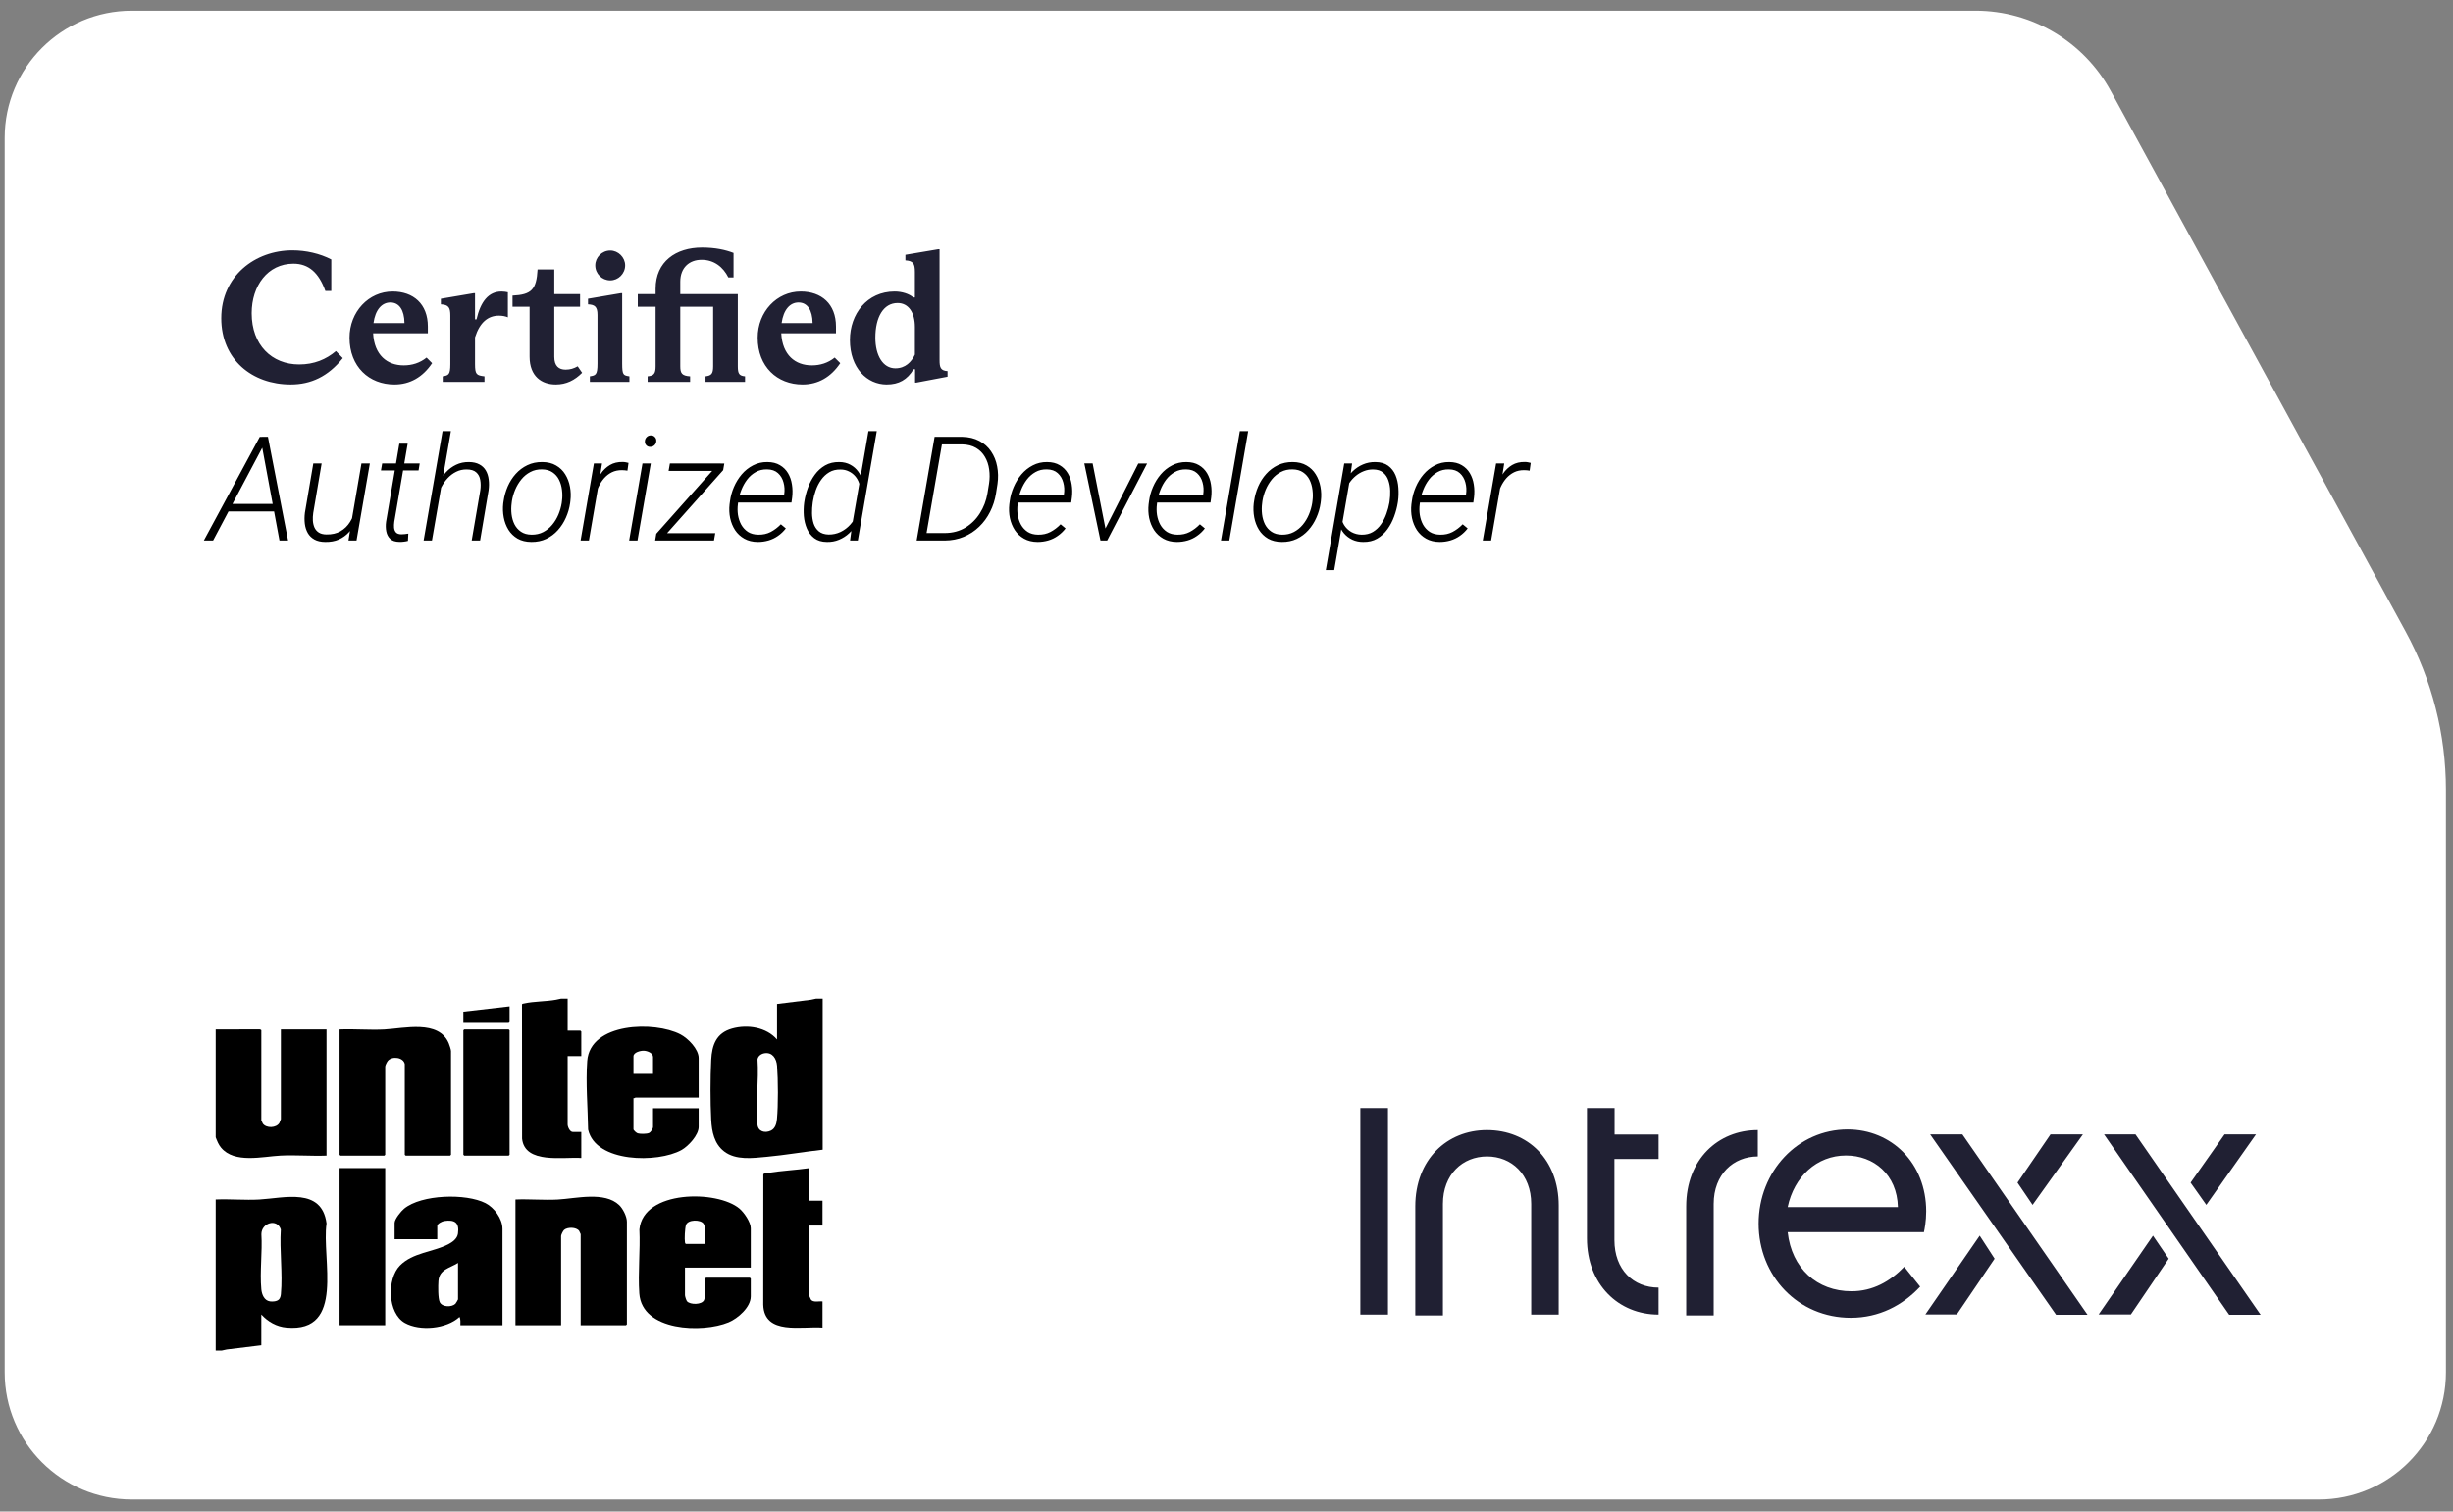
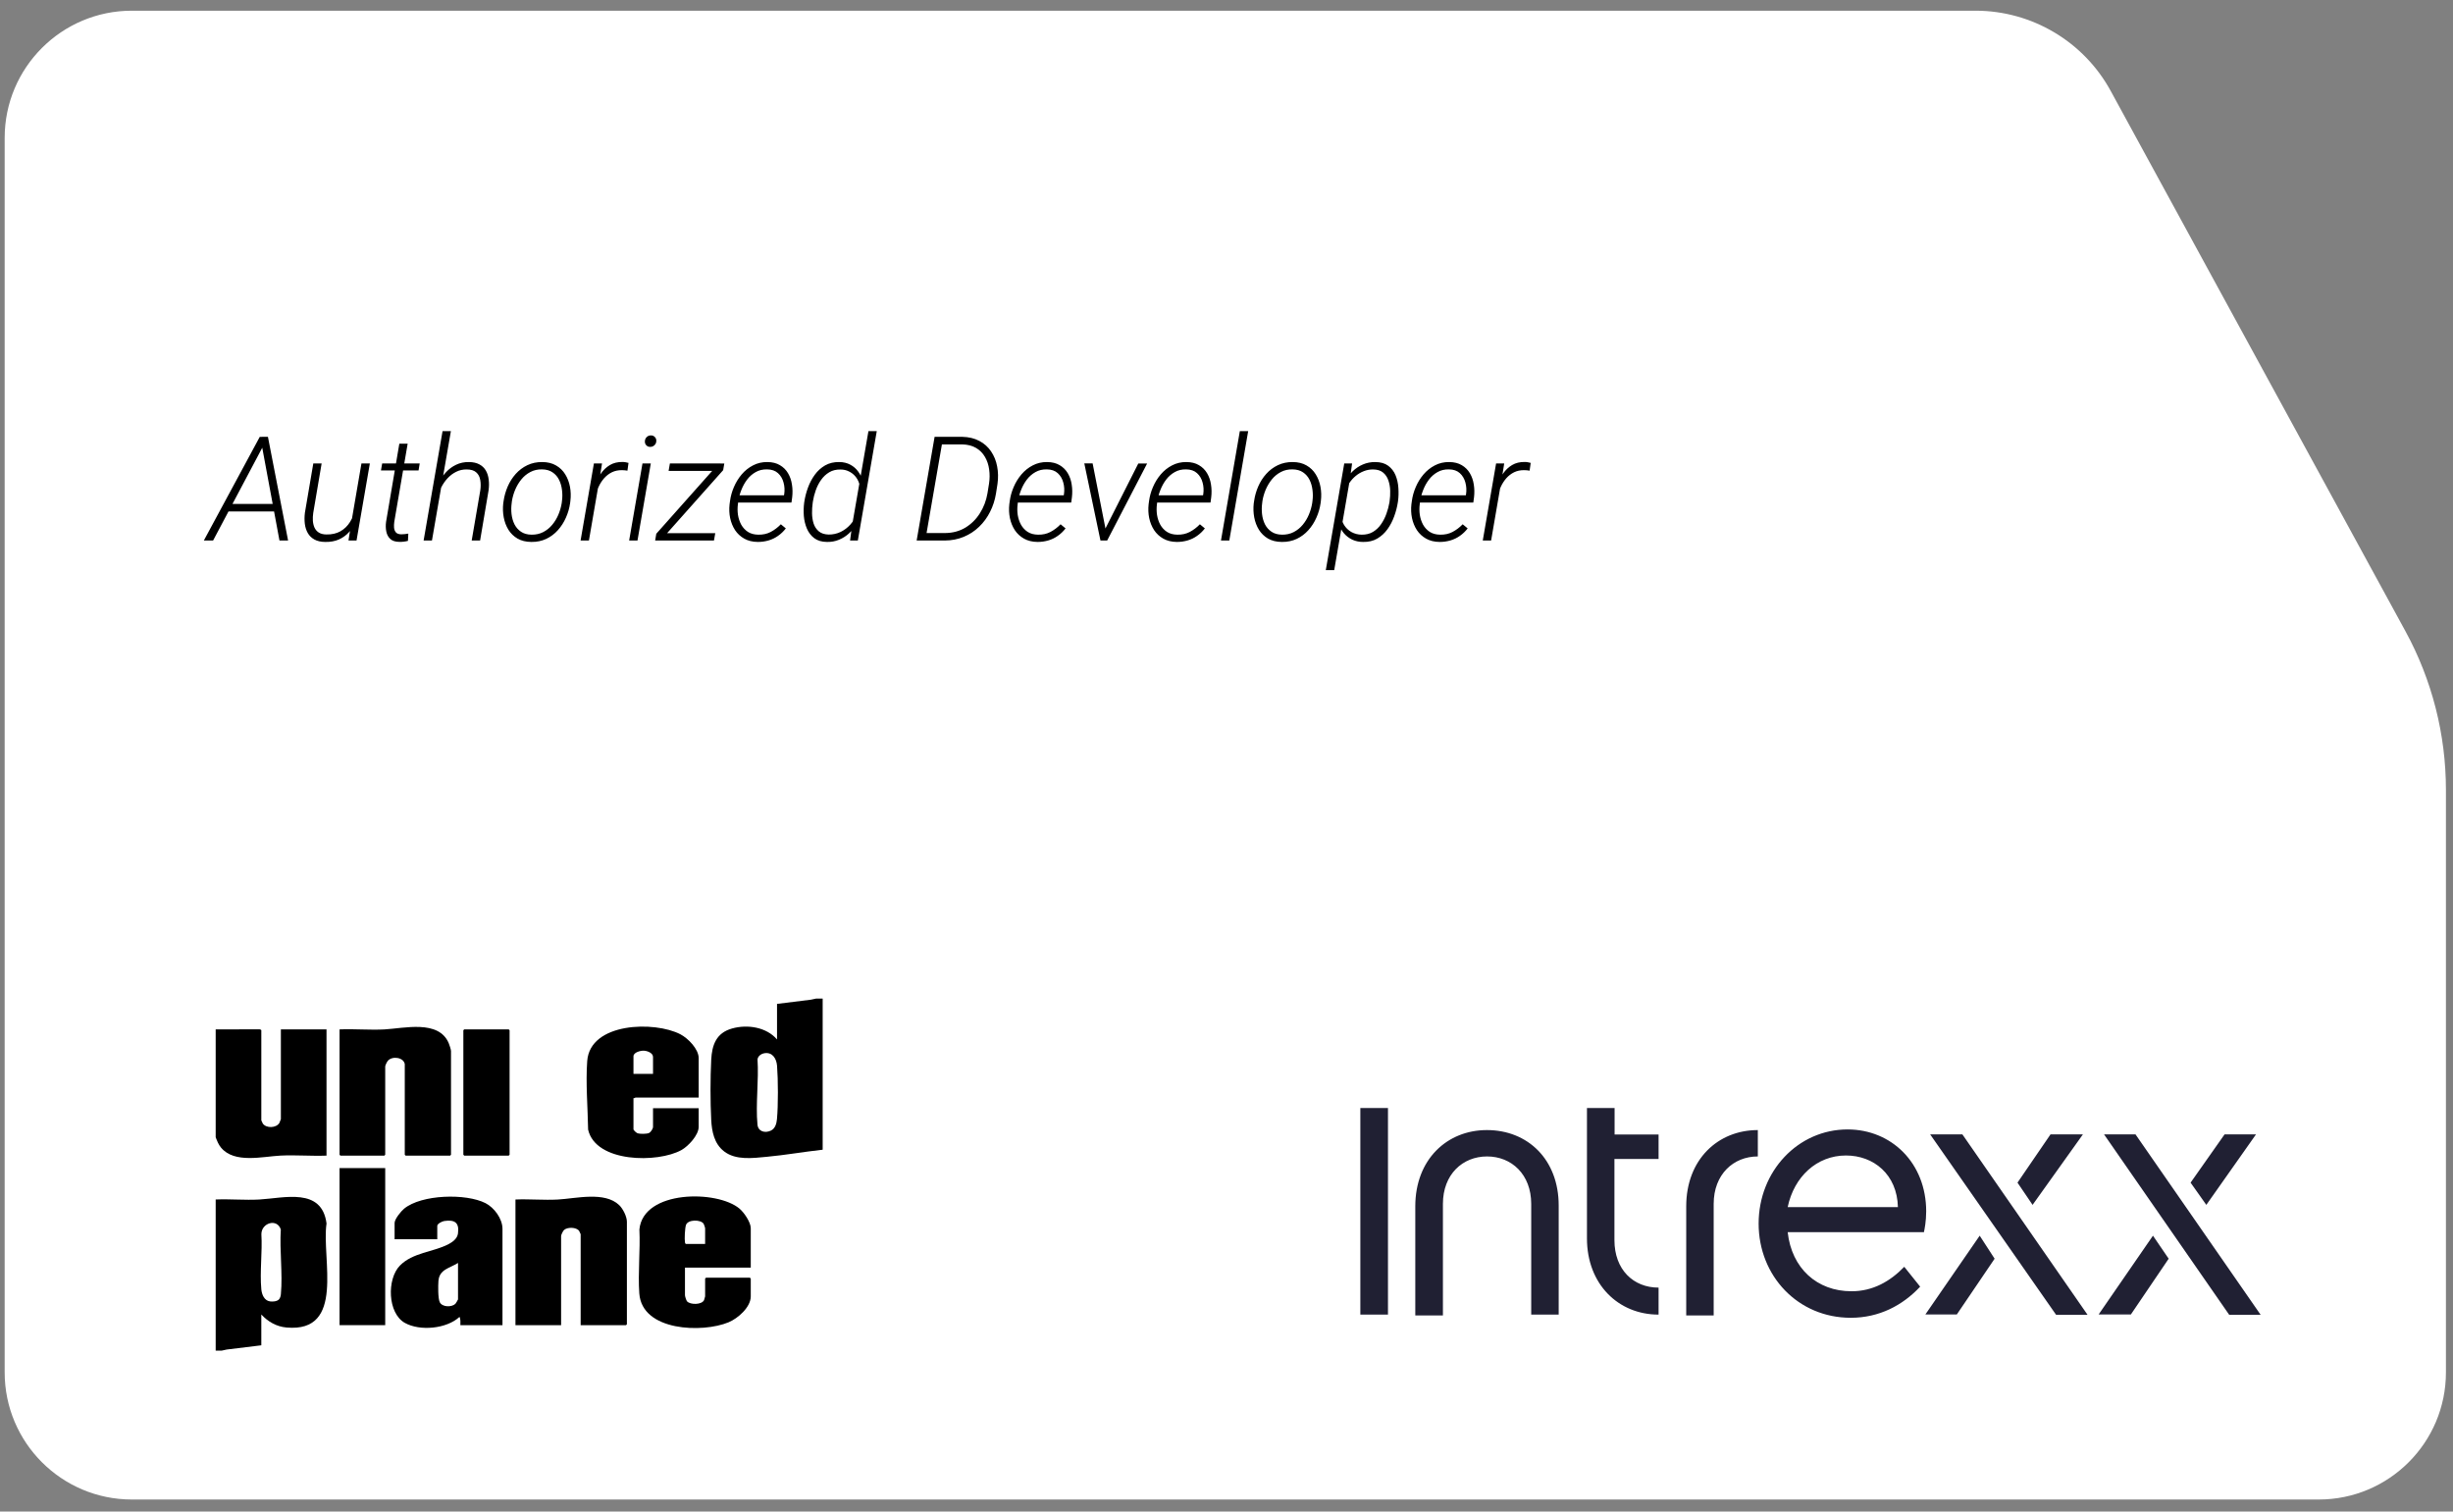
<svg xmlns="http://www.w3.org/2000/svg" width="185" height="114" viewBox="0 0 185 114" fill="none">
  <rect x="0" y="0" width="185" height="114" fill="#808080" stroke="none" />
  <path d="M0.352 10.409V103.502C0.352 108.796 4.648 113.092 9.942 113.092H174.878C180.171 113.092 184.467 108.796 184.467 103.502V59.578C184.467 55.404 183.422 51.29 181.425 47.627L159.19 6.868C157.157 3.131 153.238 0.807 148.991 0.807H9.942C4.648 0.807 0.352 5.103 0.352 10.397V10.409Z" fill="white" />
  <path d="M112.139 85.229C109.121 85.229 106.738 87.457 106.738 90.978V99.207H108.822V90.799C108.822 88.571 110.307 87.218 112.151 87.218C113.996 87.218 115.481 88.571 115.481 90.799V99.147H117.553V90.918C117.553 87.457 115.23 85.229 112.139 85.229ZM157.078 85.553H154.646L152.155 89.194L153.293 90.871L157.09 85.553H157.078ZM102.594 83.564H104.678V99.147H102.594V83.564ZM170.144 85.553H167.773L165.21 89.194L166.396 90.871L170.144 85.553ZM121.769 83.564H119.685V93.398C119.685 96.859 122.057 99.147 125.086 99.147V97.111C123.183 97.111 121.757 95.757 121.757 93.529V87.409H125.086V85.564H121.769V83.576V83.564ZM145.089 92.966C145.148 92.715 145.269 92.104 145.269 91.362C145.269 87.72 142.657 85.181 139.339 85.181C135.603 85.181 132.632 88.331 132.632 92.284C132.632 96.236 135.603 99.386 139.579 99.386C141.723 99.386 143.495 98.452 144.814 97.039L143.615 95.541C142.55 96.644 141.244 97.386 139.639 97.386C137.028 97.386 135.123 95.649 134.824 92.931H145.089V92.966ZM139.22 87.146C141.303 87.146 143.077 88.571 143.136 91.038H134.824C135.303 88.751 137.016 87.146 139.22 87.146ZM161.054 85.553H158.682L168.12 99.159H170.492L161.054 85.553ZM158.275 99.135H160.707L163.557 94.931L162.372 93.194L158.275 99.135ZM145.568 85.553L155.065 99.159H157.437L147.998 85.553H145.568ZM145.208 99.135H147.58L150.43 94.931L149.304 93.194L145.208 99.135ZM132.572 85.229C129.554 85.229 127.171 87.457 127.171 90.978V99.207H129.242V90.799C129.242 88.571 130.728 87.218 132.572 87.218V85.229Z" fill="#202033" />
-   <path d="M21.92 28.997C19.037 28.997 16.686 27.136 16.686 24C16.686 20.809 19.247 18.878 22.046 18.878C23.068 18.878 24.118 19.116 24.985 19.564V21.943H24.538C24.034 20.544 23.264 19.886 22.13 19.886C20.185 19.886 18.981 21.551 18.981 23.623C18.981 26.016 20.493 27.486 22.564 27.486C23.684 27.486 24.594 27.108 25.335 26.478L25.853 27.01C24.747 28.395 23.446 28.997 21.92 28.997ZM32.17 26.968L32.59 27.388C31.89 28.437 30.924 28.997 29.748 28.997C27.831 28.997 26.361 27.654 26.361 25.47C26.361 23.511 27.803 21.985 29.609 21.985C31.176 21.985 32.268 22.923 32.268 24.63V25.134H28.139C28.223 26.786 29.203 27.556 30.448 27.556C31.078 27.556 31.666 27.374 32.17 26.968ZM29.441 22.811C28.797 22.811 28.307 23.357 28.167 24.364H30.504C30.49 23.385 30.113 22.811 29.441 22.811ZM33.963 27.458V23.805C33.963 23.217 33.851 22.979 33.249 22.951V22.531L35.727 22.111H35.825V24.084H35.937C36.244 22.755 36.832 21.985 37.826 21.985C38.008 21.985 38.162 22.013 38.302 22.041V23.93C38.106 23.847 37.882 23.805 37.63 23.805C36.818 23.805 36.188 24.294 35.825 25.442V27.458C35.825 28.241 35.937 28.311 36.538 28.381V28.801H33.389V28.381C33.823 28.311 33.963 28.269 33.963 27.458ZM41.915 28.997C40.865 28.997 39.941 28.395 39.941 26.898V23.133H38.654V22.293C40.068 22.223 40.459 21.859 40.543 20.32H41.803V22.181H43.748V23.133H41.803V26.912C41.803 27.612 42.153 27.878 42.657 27.878C42.993 27.878 43.273 27.794 43.567 27.626L43.902 28.116C43.343 28.675 42.713 28.997 41.915 28.997ZM46.027 21.145C45.397 21.145 44.893 20.641 44.893 20.012C44.893 19.41 45.397 18.892 46.027 18.892C46.629 18.892 47.147 19.41 47.147 20.012C47.147 20.641 46.629 21.145 46.027 21.145ZM46.923 22.111V27.416C46.923 28.283 47.007 28.311 47.469 28.381V28.801H44.487V28.381C44.921 28.311 45.061 28.283 45.061 27.416V23.749C45.061 23.105 44.837 22.979 44.347 22.951V22.531L46.825 22.111H46.923ZM49.444 22.181V21.775C49.444 19.732 50.969 18.668 52.943 18.668C53.937 18.668 54.706 18.836 55.322 19.074V20.922H54.93C54.538 20.138 53.853 19.592 52.915 19.592C51.977 19.592 51.305 20.194 51.305 21.243V22.181H55.644V27.626C55.644 28.2 55.756 28.339 56.19 28.381V28.801H53.209V28.381C53.643 28.325 53.783 28.2 53.783 27.626V23.133H51.305V27.626C51.305 28.157 51.431 28.339 52.047 28.381V28.801H48.842V28.381C49.304 28.339 49.444 28.186 49.444 27.626V23.133H48.1V22.181H49.444ZM62.951 26.968L63.37 27.388C62.67 28.437 61.705 28.997 60.529 28.997C58.612 28.997 57.142 27.654 57.142 25.47C57.142 23.511 58.584 21.985 60.389 21.985C61.957 21.985 63.048 22.923 63.048 24.63V25.134H58.92C59.004 26.786 59.983 27.556 61.229 27.556C61.859 27.556 62.447 27.374 62.951 26.968ZM60.221 22.811C59.578 22.811 59.088 23.357 58.948 24.364H61.285C61.271 23.385 60.893 22.811 60.221 22.811ZM66.871 28.997C65.401 28.997 64.1 27.765 64.1 25.638C64.1 23.679 65.388 21.985 67.473 21.985C68.019 21.985 68.551 22.153 68.887 22.433H68.999V20.515C68.999 19.872 68.873 19.676 68.285 19.634V19.214L70.776 18.794H70.86V27.164C70.86 27.696 70.93 27.961 71.462 27.989V28.409L69.097 28.857H69.013V27.849H68.901C68.425 28.633 67.795 28.997 66.871 28.997ZM67.529 27.779C68.285 27.779 68.747 27.29 68.999 26.744V24.658C68.999 23.553 68.509 22.853 67.697 22.853C66.619 22.853 66.017 23.93 66.017 25.47C66.017 26.814 66.591 27.779 67.529 27.779ZM19.089 43.528C18.091 43.528 17.202 43.211 16.484 42.676V41.093H16.776C17.251 42.444 18.067 43.017 19.137 43.017C20.111 43.017 21.024 42.444 21.024 41.398C21.024 40.741 20.659 40.351 19.953 39.864L19.089 39.28C18.298 38.732 17.884 38.087 17.884 37.211C17.884 35.787 19.125 34.826 20.695 34.826C21.535 34.826 22.338 35.081 22.886 35.434V36.956H22.606C22.241 35.775 21.499 35.337 20.622 35.337C19.564 35.337 18.724 35.958 18.724 36.98C18.724 37.613 19.016 38.039 19.649 38.477L20.549 39.098C21.365 39.645 21.876 40.205 21.876 41.13C21.876 42.627 20.586 43.528 19.089 43.528ZM25.566 43.528C24.154 43.528 23.18 42.53 23.18 41.106C23.18 39.183 24.629 37.528 26.527 37.528C27.939 37.528 28.913 38.526 28.913 39.937C28.913 41.86 27.477 43.528 25.566 43.528ZM25.59 43.004C27.087 43.004 28.012 41.337 28.012 39.816C28.012 38.696 27.428 38.039 26.503 38.039C25.006 38.039 24.093 39.718 24.093 41.24C24.093 42.359 24.665 43.004 25.59 43.004ZM29.323 43.406V43.138C29.846 43.065 29.931 42.968 30.102 42.323L31.684 36.006C31.806 35.495 31.757 35.325 31.282 35.276V35.008L32.779 34.704H32.84L30.917 42.347C30.771 42.944 30.82 43.065 31.222 43.138V43.406H29.323ZM34.701 43.528C33.776 43.528 33.022 42.676 33.35 41.337L33.959 38.903C34.093 38.392 34.02 38.221 33.557 38.16V37.905L35.054 37.601H35.115L34.166 41.434C33.934 42.359 34.312 42.895 35.006 42.895C35.687 42.895 36.283 42.347 36.807 41.605L37.476 38.951C37.598 38.453 37.61 38.209 37.075 38.16V37.905L38.584 37.601H38.645L37.488 42.225C37.354 42.761 37.367 42.846 37.805 42.895V43.163L36.405 43.455H36.344L36.575 42.481H36.515C35.979 43.211 35.383 43.528 34.701 43.528ZM41.079 43.528C40.252 43.528 39.716 42.944 39.972 41.946L40.909 38.197H39.802V37.783C41.006 37.734 41.274 37.345 41.627 36.274H42.211L41.871 37.649H43.416V38.197H41.737L40.763 42.079C40.605 42.724 40.909 42.98 41.371 42.98C41.676 42.98 41.944 42.907 42.224 42.773L42.357 43.053C42.017 43.309 41.578 43.528 41.079 43.528ZM45.766 36.481C45.413 36.481 45.169 36.237 45.169 35.885C45.169 35.483 45.498 35.154 45.924 35.154C46.252 35.154 46.496 35.398 46.496 35.726C46.496 36.152 46.167 36.481 45.766 36.481ZM45.875 37.589L44.682 42.347C44.524 42.968 44.597 43.065 44.987 43.138V43.406H43.1V43.138C43.624 43.065 43.697 42.968 43.855 42.335L44.707 38.915C44.841 38.355 44.78 38.209 44.317 38.148V37.893L45.814 37.589H45.875ZM49.146 43.528C47.734 43.528 46.761 42.53 46.761 41.106C46.761 39.183 48.209 37.528 50.108 37.528C51.52 37.528 52.493 38.526 52.493 39.937C52.493 41.86 51.057 43.528 49.146 43.528ZM49.171 43.004C50.667 43.004 51.593 41.337 51.593 39.816C51.593 38.696 51.008 38.039 50.084 38.039C48.587 38.039 47.674 39.718 47.674 41.24C47.674 42.359 48.246 43.004 49.171 43.004ZM53.755 42.347L54.607 38.903C54.741 38.38 54.681 38.209 54.206 38.148V37.893L55.715 37.589H55.764L55.52 38.574H55.581C56.129 37.905 56.725 37.528 57.467 37.528C58.465 37.528 59.281 38.404 58.928 39.852L58.295 42.384C58.149 42.931 58.173 43.065 58.587 43.138V43.406H56.688V43.138C57.2 43.077 57.321 42.944 57.467 42.335L58.112 39.767C58.368 38.732 57.857 38.172 57.163 38.172C56.36 38.172 55.764 38.769 55.313 39.377L54.571 42.396C54.425 42.968 54.51 43.065 54.875 43.138V43.406H52.989V43.138C53.488 43.077 53.597 42.956 53.755 42.347ZM66.819 39.791H65.516L64.969 42.006C64.774 42.81 64.859 42.992 65.444 43.138V43.406H62.973V43.138C63.679 43.029 63.898 42.761 64.081 41.97L65.492 36.383C65.675 35.617 65.65 35.312 65.042 35.215V34.947H67.646C69.338 34.947 70.494 35.763 70.494 37.089C70.494 38.866 68.876 39.791 66.819 39.791ZM67.5 35.459H66.6L65.65 39.28H66.722C68.438 39.28 69.533 38.465 69.533 37.041C69.533 35.982 68.742 35.459 67.5 35.459ZM72.335 43.528C71.252 43.528 70.424 42.615 70.424 41.191C70.424 39.365 71.775 37.528 73.674 37.528C74.331 37.528 74.927 37.807 75.305 38.27H75.366L76.023 37.649H76.303L75.159 42.213C75.013 42.761 75.037 42.858 75.475 42.895V43.163L74.076 43.455H74.002L74.246 42.481H74.185C73.71 43.126 73.102 43.528 72.335 43.528ZM72.591 42.883C73.442 42.883 74.039 42.201 74.477 41.605L74.915 39.877C75.195 38.732 74.599 37.99 73.698 37.99C72.25 37.99 71.264 39.548 71.264 41.069C71.264 42.213 71.787 42.883 72.591 42.883ZM77.466 42.359L78.318 38.927C78.464 38.343 78.379 38.209 77.929 38.148V37.893L79.414 37.589H79.487L79.097 39.122H79.158C79.706 38.087 80.266 37.528 81.118 37.528C81.264 37.528 81.41 37.552 81.556 37.601V38.453C81.422 38.404 81.251 38.367 81.032 38.367C80.168 38.367 79.462 39.012 78.854 40.156L78.294 42.371C78.148 42.98 78.197 43.077 78.671 43.138V43.406H76.7V43.138C77.199 43.077 77.308 42.968 77.466 42.359ZM83.237 43.528C82.409 43.528 81.874 42.944 82.129 41.946L83.066 38.197H81.959V37.783C83.164 37.734 83.431 37.345 83.784 36.274H84.369L84.028 37.649H85.573V38.197H83.894L82.92 42.079C82.762 42.724 83.066 42.98 83.529 42.98C83.833 42.98 84.101 42.907 84.381 42.773L84.515 43.053C84.174 43.309 83.736 43.528 83.237 43.528ZM86.012 42.347L86.864 38.903C86.998 38.38 86.937 38.209 86.463 38.148V37.893L87.972 37.589H88.02L87.777 38.574H87.838C88.385 37.905 88.982 37.528 89.724 37.528C90.722 37.528 91.538 38.404 91.185 39.852L90.552 42.384C90.406 42.931 90.43 43.065 90.844 43.138V43.406H88.945V43.138C89.456 43.077 89.578 42.944 89.724 42.335L90.369 39.767C90.625 38.732 90.114 38.172 89.42 38.172C88.617 38.172 88.02 38.769 87.57 39.377L86.828 42.396C86.681 42.968 86.767 43.065 87.132 43.138V43.406H85.246V43.138C85.744 43.077 85.854 42.956 86.012 42.347ZM95.634 37.528C97.01 37.528 97.788 38.586 97.521 39.864L97.472 40.096H93.48C93.444 40.303 93.419 40.522 93.419 40.741C93.419 42.067 94.21 42.822 95.306 42.822C95.975 42.822 96.523 42.615 97.034 42.164L97.265 42.384C96.608 43.163 95.841 43.528 95.026 43.528C93.65 43.528 92.592 42.493 92.592 40.947C92.592 39.183 93.821 37.528 95.634 37.528ZM95.549 38.014C94.588 38.014 93.918 38.708 93.602 39.609H96.754C96.9 38.684 96.45 38.014 95.549 38.014ZM98.788 42.359L99.641 38.927C99.787 38.343 99.701 38.209 99.251 38.148V37.893L100.736 37.589H100.809L100.419 39.122H100.48C101.028 38.087 101.588 37.528 102.44 37.528C102.586 37.528 102.732 37.552 102.878 37.601V38.453C102.744 38.404 102.574 38.367 102.355 38.367C101.49 38.367 100.785 39.012 100.176 40.156L99.616 42.371C99.47 42.98 99.519 43.077 99.993 43.138V43.406H98.022V43.138C98.521 43.077 98.63 42.968 98.788 42.359Z" fill="#202033" />
  <rect x="12.523" y="31.688" width="94.507" height="17.779" fill="white" />
  <path d="M19.949 33.445L16.071 40.766H15.373L19.589 32.951H20.078L19.949 33.445ZM21.077 40.766L19.707 33.386L19.75 32.945H20.207L21.727 40.766H21.077ZM21.077 38.005L20.98 38.574H16.947L17.038 38.005H21.077ZM26.497 39.396L27.259 34.954H27.893L26.889 40.766H26.282L26.497 39.396ZM26.781 38.349L27.104 38.338C27.05 38.689 26.957 39.02 26.824 39.331C26.695 39.639 26.525 39.91 26.314 40.143C26.103 40.375 25.849 40.558 25.551 40.69C25.254 40.819 24.912 40.88 24.525 40.873C24.2 40.87 23.929 40.809 23.714 40.69C23.5 40.572 23.333 40.411 23.215 40.207C23.097 39.999 23.021 39.765 22.989 39.503C22.957 39.238 22.959 38.961 22.995 38.671L23.628 34.954H24.257L23.623 38.687C23.594 38.888 23.585 39.084 23.596 39.278C23.61 39.468 23.652 39.639 23.72 39.794C23.791 39.947 23.899 40.071 24.042 40.164C24.189 40.257 24.38 40.306 24.617 40.309C25.029 40.316 25.383 40.236 25.68 40.067C25.977 39.895 26.217 39.661 26.4 39.364C26.586 39.067 26.713 38.728 26.781 38.349ZM31.653 34.954L31.567 35.48H28.731L28.822 34.954H31.653ZM30.117 33.461H30.745L29.735 39.358C29.714 39.512 29.709 39.661 29.719 39.804C29.734 39.947 29.782 40.066 29.864 40.159C29.947 40.248 30.081 40.295 30.267 40.298C30.357 40.298 30.444 40.293 30.53 40.282C30.62 40.268 30.707 40.255 30.794 40.245L30.767 40.792C30.659 40.821 30.552 40.841 30.444 40.852C30.337 40.866 30.228 40.871 30.117 40.868C29.816 40.864 29.588 40.791 29.435 40.648C29.281 40.504 29.18 40.318 29.134 40.089C29.087 39.856 29.082 39.609 29.118 39.348L30.117 33.461ZM34.005 32.516L32.577 40.766H31.948L33.377 32.516H34.005ZM33.012 37.5L32.759 37.339C32.831 37.024 32.94 36.718 33.087 36.42C33.234 36.12 33.416 35.851 33.635 35.615C33.857 35.375 34.111 35.187 34.398 35.051C34.688 34.911 35.01 34.843 35.364 34.847C35.683 34.85 35.946 34.909 36.154 35.024C36.365 35.135 36.528 35.291 36.643 35.491C36.757 35.688 36.829 35.916 36.857 36.173C36.89 36.428 36.886 36.698 36.847 36.984L36.208 40.766H35.574L36.224 36.974C36.263 36.694 36.261 36.437 36.218 36.2C36.179 35.96 36.079 35.769 35.917 35.626C35.756 35.479 35.515 35.405 35.192 35.405C34.906 35.402 34.643 35.461 34.403 35.583C34.163 35.701 33.948 35.862 33.758 36.066C33.572 36.266 33.415 36.492 33.286 36.743C33.16 36.99 33.069 37.242 33.012 37.5ZM37.953 37.967L37.98 37.79C38.034 37.41 38.138 37.044 38.291 36.689C38.446 36.334 38.646 36.019 38.893 35.744C39.144 35.464 39.437 35.244 39.774 35.083C40.111 34.922 40.485 34.843 40.897 34.847C41.305 34.85 41.652 34.936 41.938 35.105C42.225 35.269 42.454 35.491 42.626 35.77C42.801 36.05 42.921 36.363 42.986 36.71C43.05 37.054 43.061 37.407 43.018 37.769L42.997 37.946C42.943 38.325 42.837 38.691 42.68 39.041C42.526 39.392 42.323 39.708 42.073 39.987C41.826 40.263 41.534 40.481 41.197 40.642C40.861 40.8 40.486 40.877 40.075 40.873C39.67 40.87 39.323 40.785 39.033 40.621C38.746 40.452 38.517 40.23 38.345 39.955C38.173 39.675 38.055 39.364 37.991 39.02C37.926 38.676 37.914 38.325 37.953 37.967ZM38.608 37.79L38.587 37.967C38.551 38.236 38.549 38.508 38.581 38.784C38.614 39.059 38.687 39.314 38.802 39.546C38.92 39.776 39.085 39.962 39.296 40.105C39.507 40.248 39.772 40.322 40.091 40.325C40.417 40.329 40.71 40.263 40.972 40.127C41.233 39.99 41.459 39.808 41.648 39.579C41.842 39.346 41.998 39.088 42.116 38.805C42.234 38.519 42.316 38.232 42.363 37.946L42.384 37.769C42.42 37.504 42.42 37.233 42.384 36.958C42.352 36.678 42.279 36.422 42.164 36.19C42.05 35.957 41.887 35.769 41.675 35.626C41.464 35.479 41.199 35.404 40.88 35.4C40.554 35.393 40.261 35.459 39.999 35.599C39.738 35.735 39.513 35.919 39.323 36.152C39.133 36.385 38.977 36.644 38.855 36.931C38.737 37.214 38.655 37.5 38.608 37.79ZM45.247 35.937L44.415 40.766H43.786L44.791 34.954H45.403L45.247 35.937ZM47.401 34.911L47.32 35.497C47.256 35.486 47.19 35.477 47.122 35.47C47.053 35.463 46.986 35.459 46.917 35.459C46.627 35.455 46.37 35.509 46.144 35.62C45.922 35.731 45.727 35.882 45.559 36.071C45.394 36.261 45.256 36.476 45.145 36.716C45.034 36.952 44.948 37.196 44.887 37.446L44.635 37.538C44.688 37.226 44.769 36.911 44.877 36.592C44.987 36.274 45.134 35.982 45.317 35.717C45.503 35.448 45.73 35.233 45.999 35.072C46.271 34.911 46.593 34.834 46.966 34.841C47.041 34.841 47.114 34.849 47.186 34.863C47.258 34.873 47.329 34.89 47.401 34.911ZM49.082 34.954L48.078 40.766H47.449L48.454 34.954H49.082ZM48.636 33.278C48.64 33.157 48.685 33.053 48.77 32.967C48.856 32.881 48.96 32.838 49.082 32.838C49.207 32.834 49.309 32.876 49.388 32.961C49.471 33.047 49.506 33.151 49.496 33.273C49.492 33.391 49.446 33.493 49.356 33.579C49.266 33.661 49.163 33.703 49.044 33.703C48.923 33.706 48.822 33.667 48.744 33.584C48.665 33.502 48.629 33.4 48.636 33.278ZM53.943 40.212L53.846 40.766H49.635L49.727 40.212H53.943ZM54.539 35.459L49.818 40.766H49.41L49.496 40.255L54.206 34.959H54.625L54.539 35.459ZM54.346 34.954L54.254 35.513H50.425L50.522 34.954H54.346ZM57.155 40.873C56.761 40.87 56.421 40.787 56.134 40.626C55.848 40.465 55.615 40.25 55.436 39.981C55.261 39.709 55.137 39.405 55.065 39.068C54.997 38.732 54.983 38.386 55.023 38.032L55.055 37.795C55.101 37.437 55.2 37.083 55.35 36.732C55.501 36.381 55.696 36.064 55.935 35.781C56.179 35.495 56.464 35.267 56.79 35.099C57.115 34.927 57.477 34.843 57.874 34.847C58.251 34.85 58.566 34.929 58.82 35.083C59.078 35.233 59.282 35.436 59.432 35.69C59.583 35.944 59.681 36.229 59.727 36.544C59.778 36.859 59.783 37.181 59.744 37.511L59.69 37.903H55.415L55.495 37.355H59.126L59.142 37.28C59.189 36.975 59.172 36.68 59.094 36.394C59.019 36.107 58.879 35.871 58.675 35.685C58.471 35.498 58.197 35.404 57.853 35.4C57.531 35.393 57.244 35.461 56.994 35.604C56.743 35.744 56.526 35.933 56.344 36.173C56.165 36.41 56.02 36.671 55.909 36.958C55.798 37.24 55.721 37.52 55.678 37.795L55.651 38.026C55.615 38.295 55.617 38.563 55.656 38.832C55.699 39.101 55.782 39.348 55.903 39.573C56.029 39.795 56.197 39.976 56.408 40.116C56.623 40.252 56.884 40.322 57.192 40.325C57.536 40.332 57.846 40.264 58.122 40.121C58.401 39.974 58.657 39.781 58.89 39.541L59.266 39.852C59.094 40.075 58.897 40.263 58.675 40.416C58.456 40.571 58.218 40.685 57.96 40.76C57.703 40.835 57.434 40.873 57.155 40.873ZM64.266 39.611L65.496 32.516H66.124L64.696 40.766H64.11L64.266 39.611ZM60.646 37.94L60.662 37.828C60.716 37.477 60.807 37.126 60.936 36.775C61.065 36.42 61.237 36.096 61.452 35.803C61.666 35.509 61.926 35.275 62.23 35.099C62.538 34.924 62.895 34.84 63.299 34.847C63.618 34.85 63.897 34.918 64.137 35.051C64.377 35.18 64.576 35.355 64.733 35.577C64.894 35.799 65.011 36.05 65.082 36.329C65.158 36.605 65.186 36.891 65.168 37.188L64.938 38.623C64.873 38.931 64.764 39.221 64.61 39.493C64.456 39.765 64.266 40.007 64.04 40.218C63.819 40.425 63.564 40.588 63.278 40.706C62.995 40.825 62.691 40.88 62.365 40.873C61.974 40.87 61.656 40.775 61.409 40.588C61.165 40.402 60.981 40.162 60.855 39.869C60.73 39.575 60.653 39.258 60.624 38.918C60.599 38.578 60.607 38.252 60.646 37.94ZM61.307 37.822L61.291 37.935C61.255 38.178 61.239 38.436 61.242 38.709C61.246 38.981 61.285 39.238 61.36 39.482C61.439 39.722 61.57 39.919 61.752 40.073C61.935 40.227 62.184 40.307 62.499 40.315C62.81 40.318 63.108 40.254 63.391 40.121C63.673 39.985 63.921 39.799 64.132 39.562C64.347 39.326 64.497 39.059 64.583 38.762L64.873 37.086C64.887 36.861 64.861 36.648 64.793 36.447C64.728 36.247 64.63 36.069 64.497 35.916C64.365 35.762 64.204 35.64 64.014 35.55C63.828 35.457 63.62 35.411 63.391 35.411C63.065 35.404 62.78 35.473 62.537 35.62C62.297 35.763 62.093 35.955 61.924 36.195C61.756 36.431 61.622 36.693 61.522 36.979C61.421 37.262 61.35 37.543 61.307 37.822ZM71.254 40.766H69.492L69.594 40.202H71.27C71.847 40.198 72.359 40.062 72.806 39.794C73.254 39.521 73.619 39.16 73.902 38.709C74.188 38.257 74.378 37.76 74.471 37.215L74.589 36.485C74.647 36.112 74.65 35.753 74.6 35.405C74.553 35.054 74.448 34.739 74.283 34.46C74.122 34.177 73.898 33.952 73.612 33.783C73.329 33.615 72.978 33.525 72.559 33.515H70.717L70.814 32.945H72.57C73.067 32.956 73.499 33.06 73.864 33.257C74.23 33.45 74.523 33.713 74.745 34.046C74.971 34.376 75.123 34.752 75.202 35.174C75.284 35.597 75.293 36.039 75.228 36.501L75.116 37.215C75.037 37.709 74.888 38.171 74.67 38.601C74.455 39.031 74.179 39.407 73.843 39.729C73.51 40.051 73.125 40.304 72.688 40.486C72.251 40.669 71.773 40.762 71.254 40.766ZM71.136 32.945L69.782 40.766H69.132L70.486 32.945H71.136ZM78.252 40.873C77.859 40.87 77.518 40.787 77.232 40.626C76.945 40.465 76.713 40.25 76.534 39.981C76.358 39.709 76.235 39.405 76.163 39.068C76.095 38.732 76.081 38.386 76.12 38.032L76.152 37.795C76.199 37.437 76.297 37.083 76.448 36.732C76.598 36.381 76.793 36.064 77.033 35.781C77.277 35.495 77.561 35.267 77.887 35.099C78.213 34.927 78.575 34.843 78.972 34.847C79.348 34.85 79.663 34.929 79.918 35.083C80.175 35.233 80.379 35.436 80.53 35.69C80.68 35.944 80.779 36.229 80.825 36.544C80.875 36.859 80.881 37.181 80.841 37.511L80.788 37.903H76.512L76.593 37.355H80.224L80.24 37.28C80.286 36.975 80.27 36.68 80.191 36.394C80.116 36.107 79.977 35.871 79.772 35.685C79.568 35.498 79.294 35.404 78.951 35.4C78.628 35.393 78.342 35.461 78.091 35.604C77.841 35.744 77.624 35.933 77.441 36.173C77.262 36.41 77.117 36.671 77.006 36.958C76.895 37.24 76.818 37.52 76.775 37.795L76.749 38.026C76.713 38.295 76.715 38.563 76.754 38.832C76.797 39.101 76.879 39.348 77.001 39.573C77.126 39.795 77.295 39.976 77.506 40.116C77.721 40.252 77.982 40.322 78.29 40.325C78.634 40.332 78.944 40.264 79.219 40.121C79.499 39.974 79.755 39.781 79.987 39.541L80.363 39.852C80.191 40.075 79.995 40.263 79.772 40.416C79.554 40.571 79.316 40.685 79.058 40.76C78.8 40.835 78.532 40.873 78.252 40.873ZM83.237 40.121L85.847 34.959H86.513L83.5 40.766H83.022L83.237 40.121ZM82.404 34.949L83.436 40.185V40.766H82.995L81.776 34.949H82.404ZM88.758 40.873C88.364 40.87 88.024 40.787 87.738 40.626C87.451 40.465 87.219 40.25 87.04 39.981C86.864 39.709 86.741 39.405 86.669 39.068C86.601 38.732 86.587 38.386 86.626 38.032L86.658 37.795C86.705 37.437 86.803 37.083 86.954 36.732C87.104 36.381 87.299 36.064 87.539 35.781C87.783 35.495 88.067 35.267 88.393 35.099C88.719 34.927 89.081 34.843 89.478 34.847C89.854 34.85 90.169 34.929 90.423 35.083C90.681 35.233 90.885 35.436 91.036 35.69C91.186 35.944 91.284 36.229 91.331 36.544C91.381 36.859 91.387 37.181 91.347 37.511L91.293 37.903H87.018L87.099 37.355H90.73L90.746 37.28C90.792 36.975 90.776 36.68 90.697 36.394C90.622 36.107 90.482 35.871 90.278 35.685C90.074 35.498 89.8 35.404 89.457 35.4C89.134 35.393 88.848 35.461 88.597 35.604C88.347 35.744 88.13 35.933 87.947 36.173C87.768 36.41 87.623 36.671 87.512 36.958C87.401 37.24 87.324 37.52 87.281 37.795L87.254 38.026C87.219 38.295 87.22 38.563 87.26 38.832C87.303 39.101 87.385 39.348 87.507 39.573C87.632 39.795 87.8 39.976 88.012 40.116C88.227 40.252 88.488 40.322 88.796 40.325C89.14 40.332 89.449 40.264 89.725 40.121C90.004 39.974 90.26 39.781 90.493 39.541L90.869 39.852C90.697 40.075 90.5 40.263 90.278 40.416C90.06 40.571 89.822 40.685 89.564 40.76C89.306 40.835 89.038 40.873 88.758 40.873ZM94.135 32.516L92.711 40.766H92.083L93.506 32.516H94.135ZM94.554 37.967L94.581 37.79C94.634 37.41 94.738 37.044 94.892 36.689C95.046 36.334 95.247 36.019 95.494 35.744C95.744 35.464 96.038 35.244 96.374 35.083C96.711 34.922 97.085 34.843 97.497 34.847C97.905 34.85 98.253 34.936 98.539 35.105C98.826 35.269 99.055 35.491 99.227 35.77C99.402 36.05 99.522 36.363 99.586 36.71C99.651 37.054 99.662 37.407 99.619 37.769L99.597 37.946C99.543 38.325 99.438 38.691 99.28 39.041C99.126 39.392 98.924 39.708 98.673 39.987C98.426 40.263 98.134 40.481 97.798 40.642C97.461 40.8 97.087 40.877 96.675 40.873C96.271 40.87 95.923 40.785 95.633 40.621C95.347 40.452 95.118 40.23 94.946 39.955C94.774 39.675 94.656 39.364 94.591 39.02C94.527 38.676 94.514 38.325 94.554 37.967ZM95.209 37.79L95.188 37.967C95.152 38.236 95.15 38.508 95.182 38.784C95.214 39.059 95.288 39.314 95.402 39.546C95.52 39.776 95.685 39.962 95.897 40.105C96.108 40.248 96.373 40.322 96.691 40.325C97.017 40.329 97.311 40.263 97.572 40.127C97.834 39.99 98.059 39.808 98.249 39.579C98.442 39.346 98.598 39.088 98.716 38.805C98.835 38.519 98.917 38.232 98.963 37.946L98.985 37.769C99.021 37.504 99.021 37.233 98.985 36.958C98.953 36.678 98.879 36.422 98.765 36.19C98.65 35.957 98.487 35.769 98.276 35.626C98.065 35.479 97.8 35.404 97.481 35.4C97.155 35.393 96.862 35.459 96.6 35.599C96.339 35.735 96.113 35.919 95.923 36.152C95.734 36.385 95.578 36.644 95.456 36.931C95.338 37.214 95.255 37.5 95.209 37.79ZM101.815 36.098L100.623 43H99.989L101.38 34.954H101.971L101.815 36.098ZM105.436 37.79L105.419 37.903C105.366 38.247 105.274 38.594 105.146 38.945C105.02 39.296 104.852 39.618 104.641 39.912C104.429 40.205 104.172 40.442 103.867 40.621C103.566 40.796 103.214 40.88 102.809 40.873C102.508 40.873 102.234 40.816 101.987 40.701C101.74 40.583 101.531 40.424 101.359 40.223C101.187 40.019 101.058 39.785 100.972 39.52C100.886 39.255 100.852 38.974 100.87 38.676L101.106 37.194C101.178 36.882 101.291 36.585 101.445 36.302C101.599 36.019 101.789 35.767 102.014 35.545C102.243 35.323 102.501 35.151 102.788 35.029C103.078 34.904 103.389 34.843 103.722 34.847C104.123 34.85 104.447 34.943 104.694 35.126C104.941 35.309 105.126 35.547 105.248 35.84C105.369 36.134 105.441 36.453 105.462 36.796C105.487 37.137 105.479 37.468 105.436 37.79ZM104.786 37.903L104.802 37.785C104.838 37.541 104.852 37.283 104.845 37.011C104.838 36.736 104.793 36.478 104.71 36.238C104.632 35.998 104.501 35.801 104.318 35.647C104.136 35.489 103.883 35.409 103.561 35.405C103.318 35.402 103.083 35.445 102.857 35.534C102.635 35.62 102.431 35.74 102.245 35.894C102.059 36.048 101.898 36.227 101.762 36.431C101.629 36.635 101.533 36.854 101.472 37.086L101.171 38.81C101.16 39.101 101.225 39.36 101.364 39.589C101.504 39.815 101.69 39.994 101.923 40.127C102.159 40.255 102.415 40.322 102.691 40.325C103.02 40.329 103.305 40.259 103.545 40.116C103.788 39.969 103.993 39.776 104.157 39.536C104.326 39.292 104.46 39.029 104.56 38.746C104.664 38.46 104.739 38.178 104.786 37.903ZM108.578 40.873C108.184 40.87 107.844 40.787 107.557 40.626C107.271 40.465 107.038 40.25 106.859 39.981C106.683 39.709 106.56 39.405 106.488 39.068C106.42 38.732 106.406 38.386 106.445 38.032L106.478 37.795C106.524 37.437 106.623 37.083 106.773 36.732C106.923 36.381 107.118 36.064 107.358 35.781C107.602 35.495 107.887 35.267 108.212 35.099C108.538 34.927 108.9 34.843 109.297 34.847C109.673 34.85 109.988 34.929 110.243 35.083C110.5 35.233 110.705 35.436 110.855 35.69C111.005 35.944 111.104 36.229 111.15 36.544C111.201 36.859 111.206 37.181 111.167 37.511L111.113 37.903H106.837L106.918 37.355H110.549L110.565 37.28C110.611 36.975 110.595 36.68 110.517 36.394C110.441 36.107 110.302 35.871 110.098 35.685C109.894 35.498 109.62 35.404 109.276 35.4C108.954 35.393 108.667 35.461 108.417 35.604C108.166 35.744 107.949 35.933 107.767 36.173C107.588 36.41 107.443 36.671 107.332 36.958C107.221 37.24 107.144 37.52 107.101 37.795L107.074 38.026C107.038 38.295 107.04 38.563 107.079 38.832C107.122 39.101 107.204 39.348 107.326 39.573C107.451 39.795 107.62 39.976 107.831 40.116C108.046 40.252 108.307 40.322 108.615 40.325C108.959 40.332 109.269 40.264 109.544 40.121C109.824 39.974 110.08 39.781 110.312 39.541L110.688 39.852C110.517 40.075 110.32 40.263 110.098 40.416C109.879 40.571 109.641 40.685 109.383 40.76C109.125 40.835 108.857 40.873 108.578 40.873ZM113.288 35.937L112.456 40.766H111.827L112.832 34.954H113.444L113.288 35.937ZM115.442 34.911L115.361 35.497C115.297 35.486 115.231 35.477 115.163 35.47C115.095 35.463 115.027 35.459 114.958 35.459C114.668 35.455 114.411 35.509 114.185 35.62C113.963 35.731 113.768 35.882 113.6 36.071C113.435 36.261 113.297 36.476 113.186 36.716C113.075 36.952 112.989 37.196 112.928 37.446L112.676 37.538C112.729 37.226 112.81 36.911 112.917 36.592C113.028 36.274 113.175 35.982 113.358 35.717C113.544 35.448 113.771 35.233 114.04 35.072C114.312 34.911 114.634 34.834 115.007 34.841C115.082 34.841 115.155 34.849 115.227 34.863C115.299 34.873 115.37 34.89 115.442 34.911Z" fill="black" />
  <path d="M61.552 75.311H62.044V86.71C60.637 86.866 59.229 87.115 57.819 87.246C56.767 87.344 55.496 87.521 54.609 86.836C53.865 86.263 53.684 85.346 53.638 84.454C53.568 83.083 53.569 81.307 53.638 79.935C53.696 78.8 54.022 77.902 55.206 77.569C56.389 77.235 57.816 77.476 58.602 78.395V75.713L61.167 75.394L61.553 75.311H61.552ZM57.652 79.434C57.41 79.473 57.169 79.639 57.13 79.895C57.236 81.474 56.979 83.257 57.126 84.811C57.176 85.343 57.691 85.477 58.128 85.274C58.467 85.117 58.565 84.744 58.597 84.401C58.694 83.366 58.687 81.426 58.604 80.382C58.562 79.848 58.264 79.334 57.652 79.433V79.434Z" fill="black" />
  <path d="M16.266 90.465C17.346 90.418 18.479 90.528 19.553 90.467C21.441 90.359 24.271 89.534 24.626 92.274C24.237 94.911 26.079 100.52 21.608 100.12C20.854 100.053 20.212 99.683 19.707 99.138V101.462L17.098 101.781L16.712 101.865H16.266V90.465ZM21.034 98.005C21.133 97.906 21.172 97.733 21.184 97.597C21.329 96.057 21.076 94.291 21.178 92.727C20.899 91.862 19.709 92.228 19.713 93.086C19.794 94.42 19.585 95.922 19.708 97.237C19.745 97.629 19.925 98.087 20.36 98.15C20.562 98.18 20.881 98.158 21.034 98.005Z" fill="black" />
  <path d="M16.266 77.635L19.553 77.632C19.599 77.623 19.708 77.665 19.708 77.702V84.496C19.708 84.512 19.8 84.711 19.821 84.74C20.083 85.105 20.832 85.084 21.068 84.694C21.085 84.665 21.183 84.422 21.183 84.407V77.635H24.625V87.156C23.483 87.201 22.297 87.097 21.159 87.154C19.799 87.223 17.677 87.771 16.669 86.552C16.473 86.315 16.375 86.052 16.266 85.77V77.635Z" fill="black" />
-   <path d="M62.032 100.121C60.496 99.996 57.628 100.727 57.562 98.399L57.568 88.571C57.596 88.488 57.813 88.474 57.904 88.46C58.931 88.292 60.015 88.244 61.049 88.096V90.554H62.032V92.432H61.049V97.774C61.049 97.787 61.141 97.992 61.161 98.019C61.335 98.252 61.773 98.122 62.032 98.154V100.121Z" fill="black" />
-   <path d="M42.811 75.311V77.725H43.772C43.777 77.725 43.839 77.787 43.839 77.792V79.647H42.811V84.81C42.811 84.983 42.977 85.369 43.191 85.369H43.839V87.336C42.511 87.236 39.577 87.821 39.374 85.877L39.367 75.743C39.38 75.69 39.486 75.685 39.53 75.674C40.275 75.507 41.17 75.534 41.933 75.394L42.319 75.311H42.811H42.811Z" fill="black" />
  <path d="M30.527 80.251C30.436 79.74 29.581 79.622 29.251 80.004C29.186 80.079 29.052 80.347 29.052 80.43V87.091C29.052 87.096 28.989 87.158 28.984 87.158H25.676C25.672 87.158 25.609 87.096 25.609 87.091V77.636C26.721 77.59 27.88 77.696 28.986 77.638C30.47 77.559 33.088 76.885 33.843 78.678C33.895 78.801 34.014 79.154 34.014 79.268V87.091C34.014 87.096 33.951 87.158 33.947 87.158H30.594C30.589 87.158 30.527 87.096 30.527 87.091V80.251Z" fill="black" />
  <path d="M43.792 99.944V93.082C43.792 93.066 43.701 92.868 43.679 92.838C43.47 92.541 42.794 92.533 42.538 92.766C42.463 92.835 42.317 93.128 42.317 93.216V99.944H38.875V90.466C39.926 90.421 41.027 90.526 42.073 90.468C43.434 90.393 45.602 89.835 46.699 90.89C46.981 91.161 47.279 91.751 47.279 92.143V99.876C47.279 99.881 47.217 99.944 47.212 99.944H43.792Z" fill="black" />
  <path d="M52.692 82.776H47.931C47.907 82.776 47.832 82.845 47.775 82.821V85.168C47.775 85.249 48.002 85.445 48.095 85.474C48.281 85.53 48.776 85.529 48.949 85.448C49.082 85.386 49.25 85.125 49.25 84.989V83.581H52.692V84.989C52.692 85.61 51.913 86.444 51.397 86.733C49.614 87.728 44.922 87.701 44.354 85.192C44.328 83.541 44.165 81.669 44.286 80.025C44.502 77.101 49.37 76.991 51.316 78.006C51.891 78.306 52.693 79.118 52.693 79.804V82.777L52.692 82.776ZM49.25 80.988V79.714C49.25 79.411 48.809 79.25 48.557 79.242C48.306 79.233 47.775 79.364 47.775 79.669V80.988H49.25Z" fill="black" />
  <path d="M56.621 95.604H51.659V97.683C51.659 97.765 51.756 98.083 51.818 98.149C52.066 98.416 52.931 98.415 53.1 98.05C53.113 98.022 53.179 97.786 53.179 97.771V96.43C53.179 96.425 53.241 96.363 53.246 96.363H56.554C56.559 96.363 56.621 96.425 56.621 96.43V97.771C56.621 98.594 55.649 99.433 54.953 99.724C52.99 100.544 48.415 100.411 48.215 97.55C48.105 95.99 48.296 94.299 48.222 92.725C48.515 89.729 54.102 89.743 55.772 91.155C56.114 91.444 56.621 92.178 56.621 92.631V95.603V95.604ZM53.179 93.816V92.631C53.179 92.587 53.098 92.349 53.066 92.297C52.855 91.965 51.877 91.958 51.733 92.392C51.654 92.634 51.614 93.457 51.659 93.704C51.666 93.741 51.695 93.816 51.726 93.816H53.179H53.179Z" fill="black" />
  <path d="M37.895 99.944H34.721C34.717 99.735 34.751 99.512 34.655 99.319C33.679 100.223 31.674 100.408 30.535 99.773C29.227 99.043 29.167 96.462 30.16 95.45C31.122 94.469 32.654 94.432 33.792 93.852C34.12 93.685 34.485 93.425 34.539 93.034C34.654 92.207 34.294 91.972 33.504 92.088C33.349 92.111 32.978 92.287 32.978 92.457V93.463H29.76V92.233C29.76 91.94 30.248 91.347 30.475 91.16C31.789 90.078 35.143 89.99 36.616 90.741C37.276 91.078 37.896 91.917 37.896 92.681V99.945L37.895 99.944ZM34.543 95.25C33.912 95.651 33.131 95.731 33.066 96.612C33.04 96.959 33.026 97.93 33.167 98.213C33.357 98.592 34.06 98.6 34.343 98.336C34.378 98.303 34.543 98.019 34.543 98V95.251L34.543 95.25Z" fill="black" />
  <path d="M29.052 88.096H25.609V99.942H29.052V88.096Z" fill="black" />
  <path d="M35.012 77.635H38.365C38.37 77.635 38.432 77.697 38.432 77.702V87.089C38.432 87.094 38.37 87.156 38.365 87.156H35.012C35.007 87.156 34.945 87.094 34.945 87.089V77.702C34.945 77.69 34.998 77.658 35.012 77.635Z" fill="black" />
-   <path d="M38.432 75.893V77.077C38.432 77.082 38.37 77.144 38.365 77.144H34.945V76.295L38.432 75.893Z" fill="black" />
</svg>